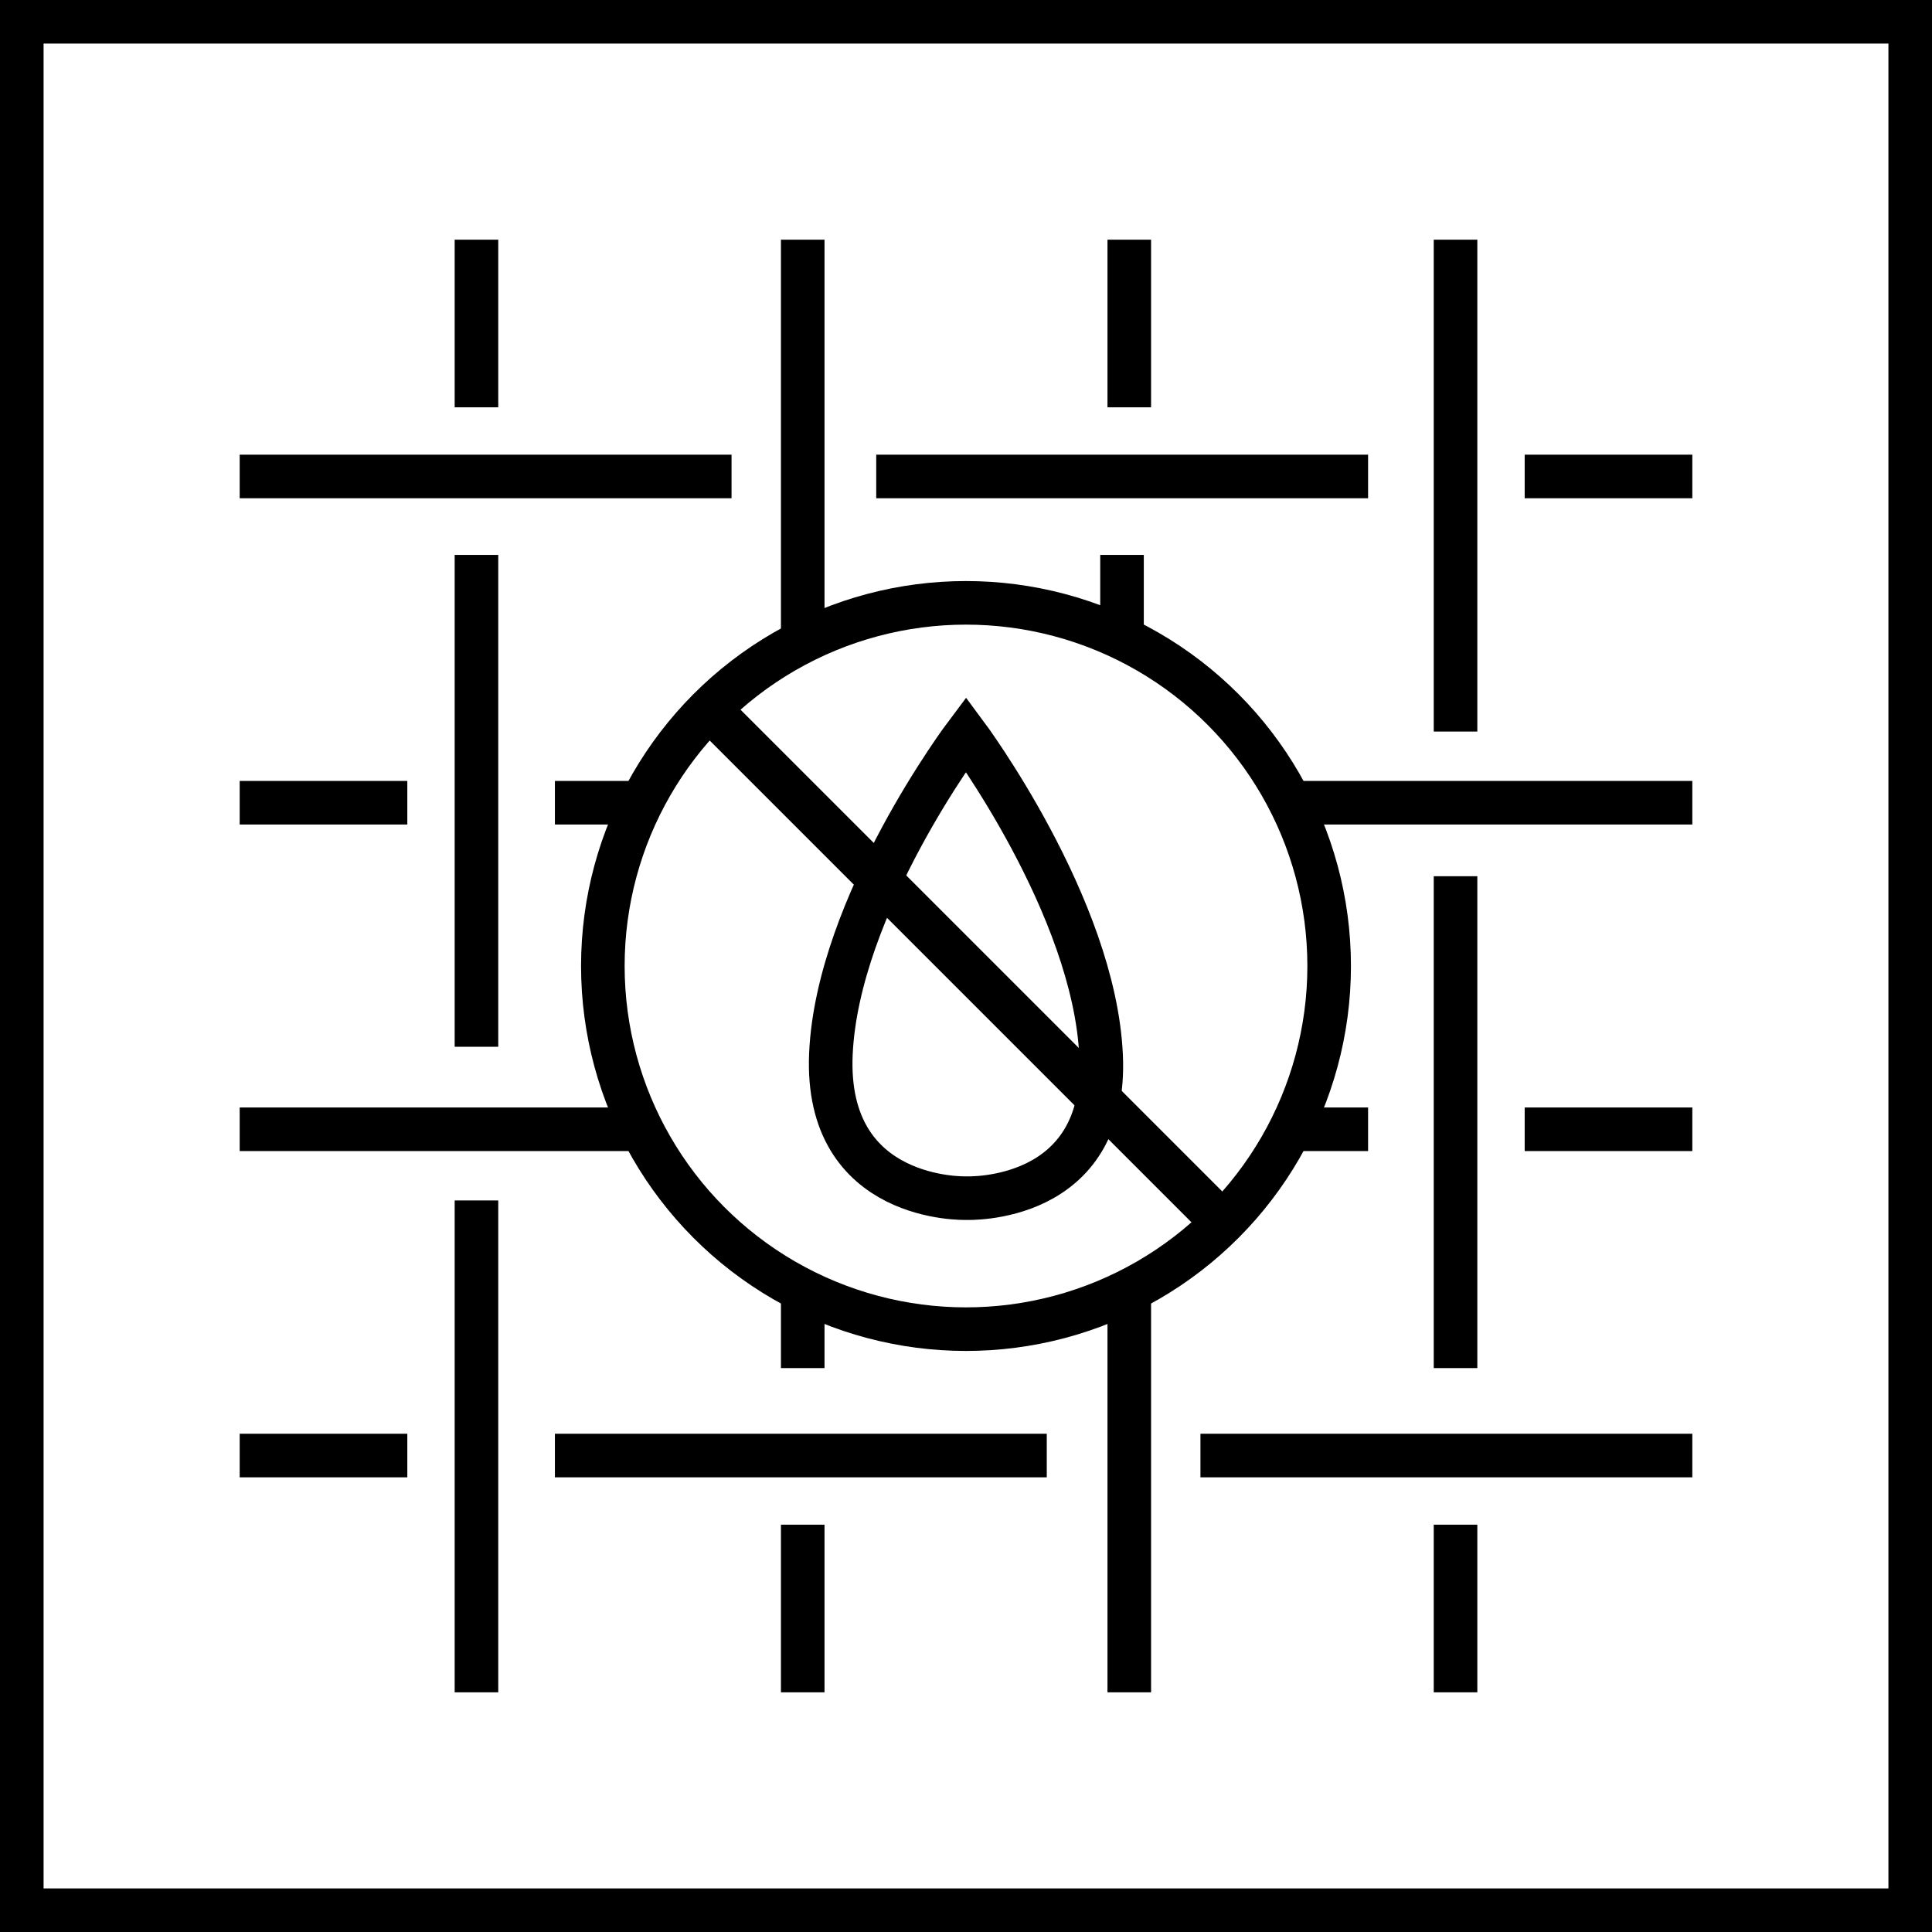
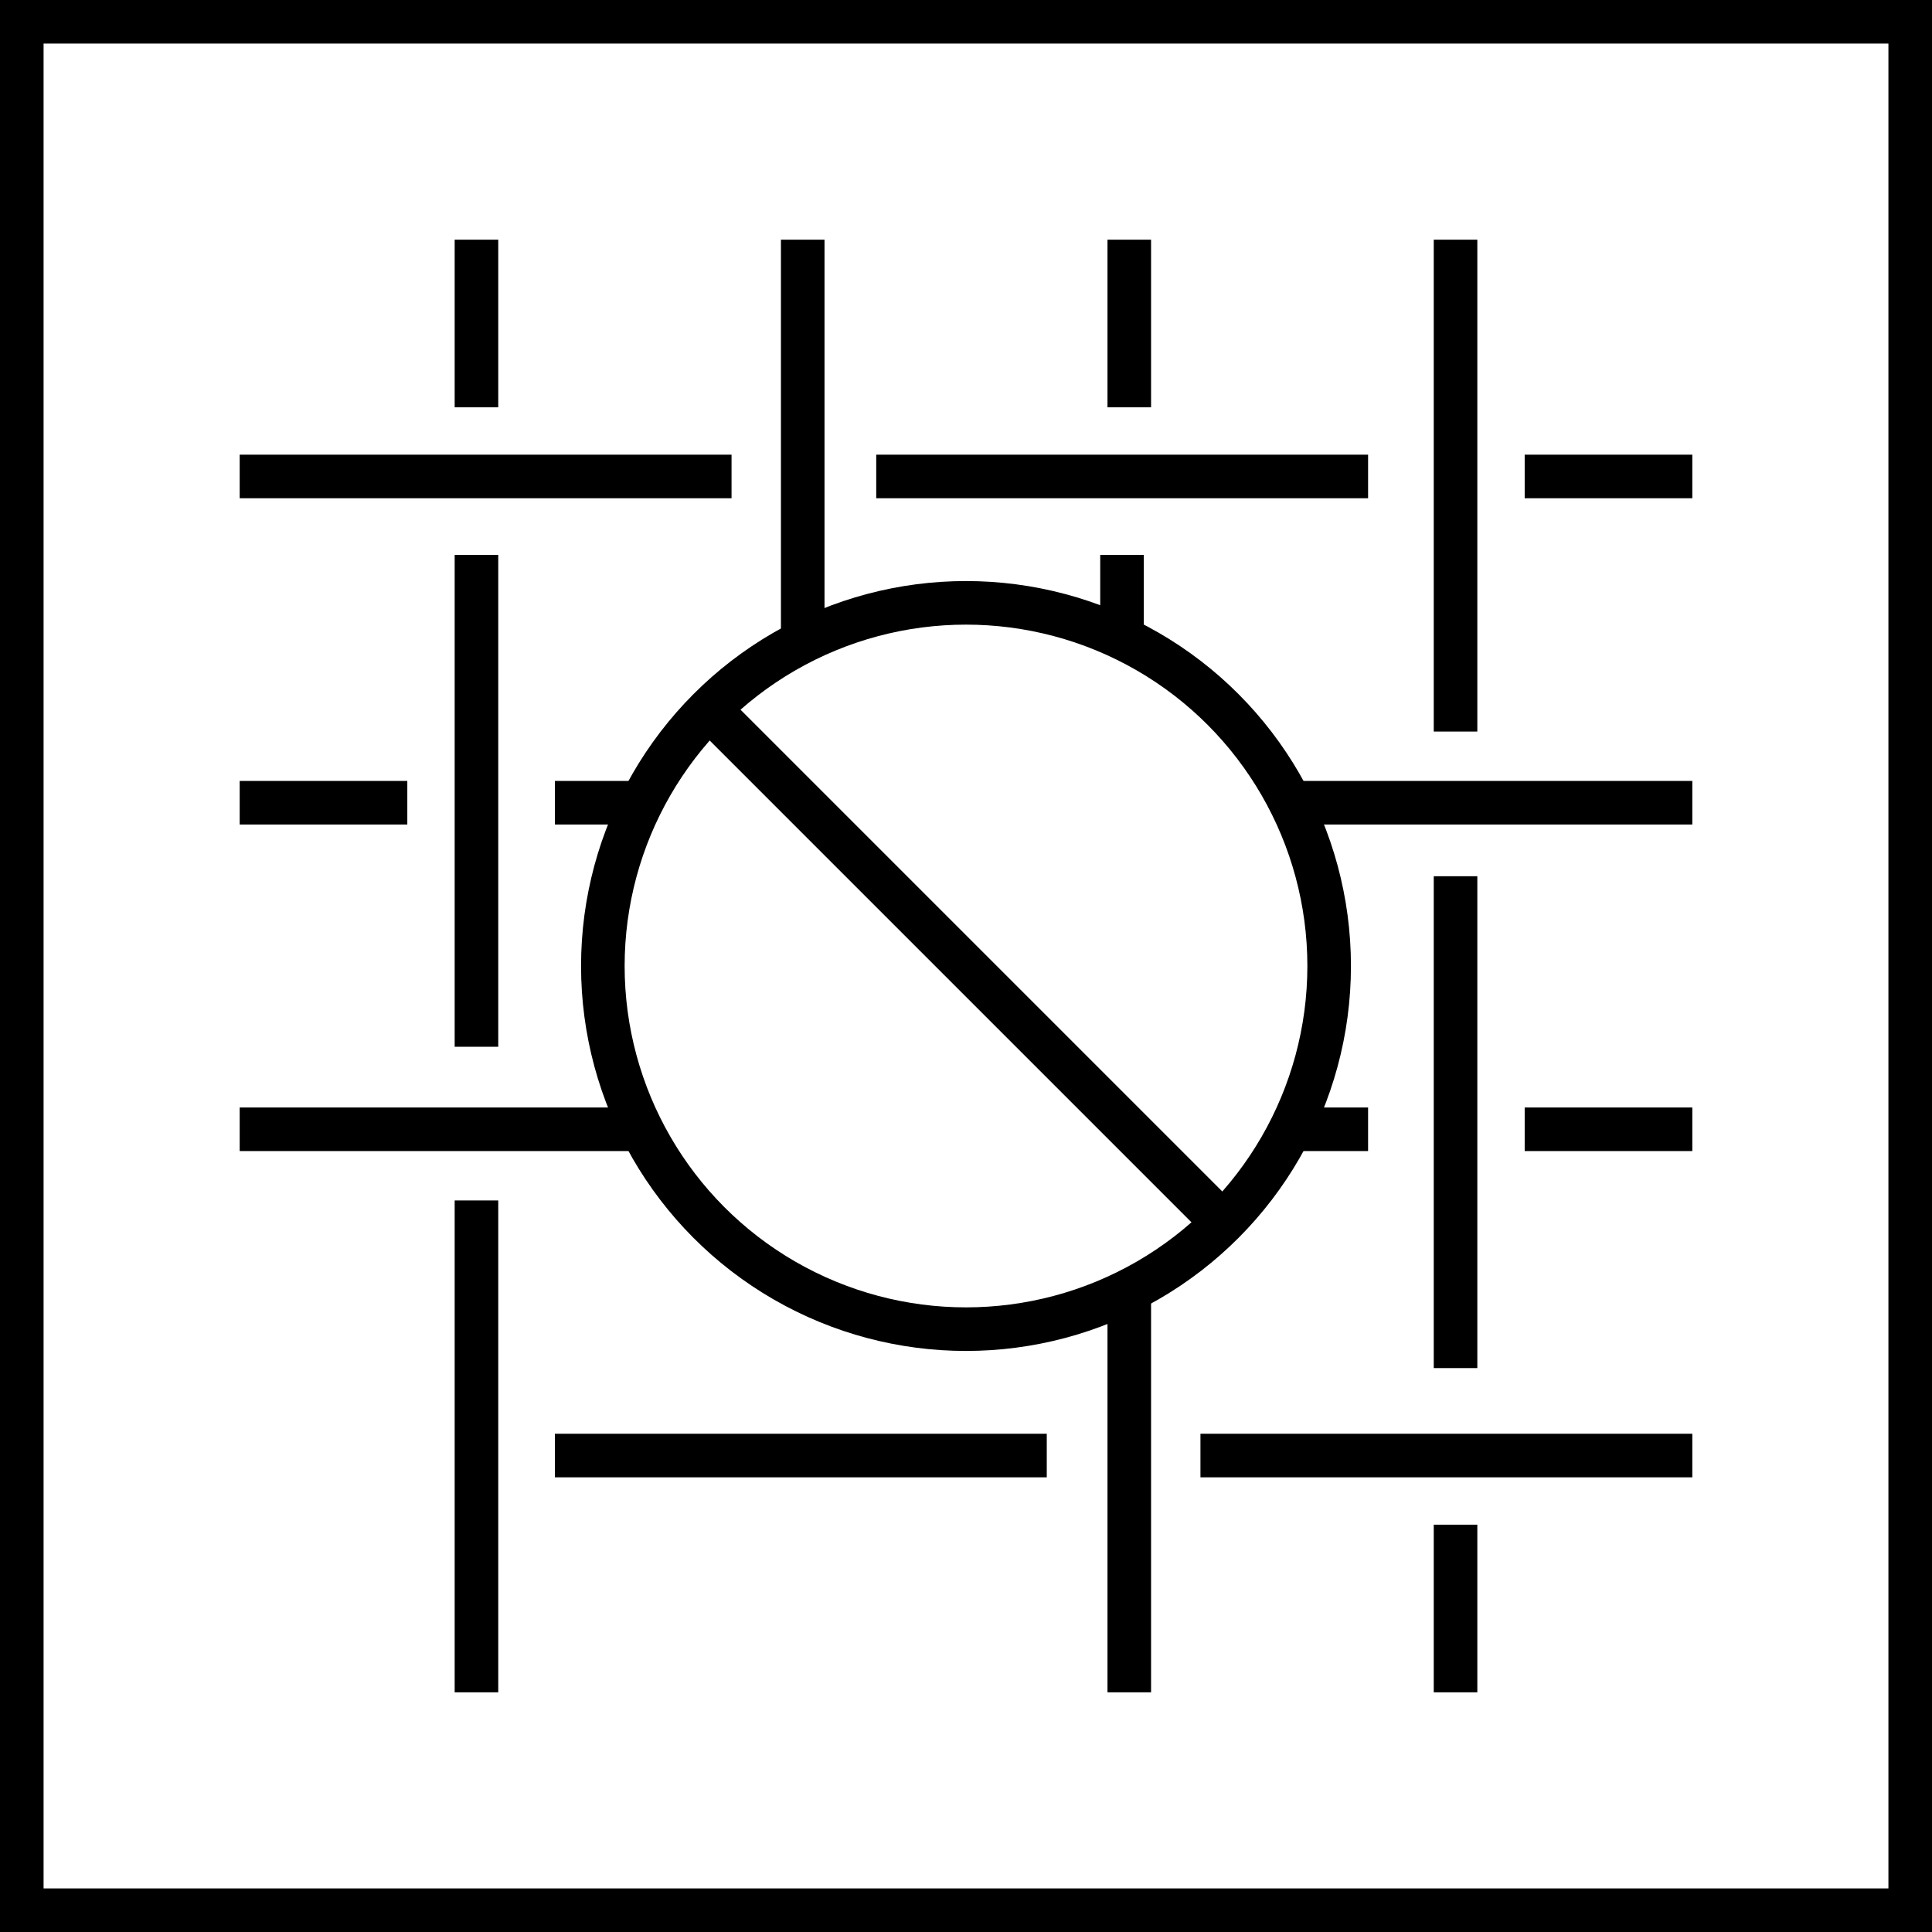
<svg xmlns="http://www.w3.org/2000/svg" id="Warstwa_2" viewBox="0 0 66.5 66.5">
  <defs>
    <style>.cls-1{fill:none;stroke:#000;stroke-miterlimit:10;stroke-width:1.5px;}</style>
  </defs>
  <g id="Warstwa_1-2">
    <rect class="cls-1" x=".75" y=".75" width="65" height="65" />
    <line class="cls-1" x1="16.4" y1="8.25" x2="16.4" y2="14.02" />
    <line class="cls-1" x1="27.63" y1="8.25" x2="27.63" y2="22.08" />
    <line class="cls-1" x1="38.87" y1="8.25" x2="38.87" y2="14.02" />
-     <line class="cls-1" x1="27.63" y1="52.48" x2="27.63" y2="58.25" />
    <line class="cls-1" x1="50.1" y1="52.48" x2="50.1" y2="58.25" />
    <line class="cls-1" x1="50.1" y1="8.25" x2="50.1" y2="25.18" />
    <line class="cls-1" x1="16.4" y1="41.32" x2="16.4" y2="58.25" />
    <line class="cls-1" x1="38.87" y1="44.42" x2="38.87" y2="58.25" />
    <line class="cls-1" x1="50.1" y1="30.16" x2="50.1" y2="47.09" />
    <line class="cls-1" x1="16.4" y1="19.1" x2="16.4" y2="36.03" />
-     <line class="cls-1" x1="8.25" y1="50.1" x2="14.02" y2="50.1" />
    <line class="cls-1" x1="8.25" y1="38.87" x2="22.08" y2="38.87" />
    <line class="cls-1" x1="8.25" y1="27.63" x2="14.02" y2="27.63" />
    <line class="cls-1" x1="52.48" y1="38.87" x2="58.25" y2="38.87" />
    <line class="cls-1" x1="52.48" y1="16.4" x2="58.25" y2="16.4" />
    <line class="cls-1" x1="8.25" y1="16.4" x2="25.18" y2="16.4" />
    <line class="cls-1" x1="41.32" y1="50.1" x2="58.25" y2="50.1" />
    <line class="cls-1" x1="44.42" y1="27.63" x2="58.25" y2="27.63" />
    <line class="cls-1" x1="30.16" y1="16.4" x2="47.09" y2="16.4" />
    <line class="cls-1" x1="19.1" y1="50.1" x2="36.03" y2="50.1" />
    <circle class="cls-1" cx="33.25" cy="33.25" r="12.5" />
    <line class="cls-1" x1="24.41" y1="24.41" x2="42.09" y2="42.09" />
-     <path class="cls-1" d="M37.9,36.33c-.23-5.13-4.65-11.06-4.65-11.06,0,0-4.42,5.87-4.65,11-.23,5.13,4.65,4.97,4.65,4.97,0,0,4.89.22,4.65-4.91Z" />
-     <line class="cls-1" x1="27.63" y1="47.09" x2="27.63" y2="44.42" />
    <line class="cls-1" x1="47.09" y1="38.87" x2="44.42" y2="38.87" />
    <line class="cls-1" x1="19.1" y1="27.63" x2="22.08" y2="27.63" />
    <line class="cls-1" x1="38.62" y1="19.1" x2="38.62" y2="21.96" />
  </g>
</svg>